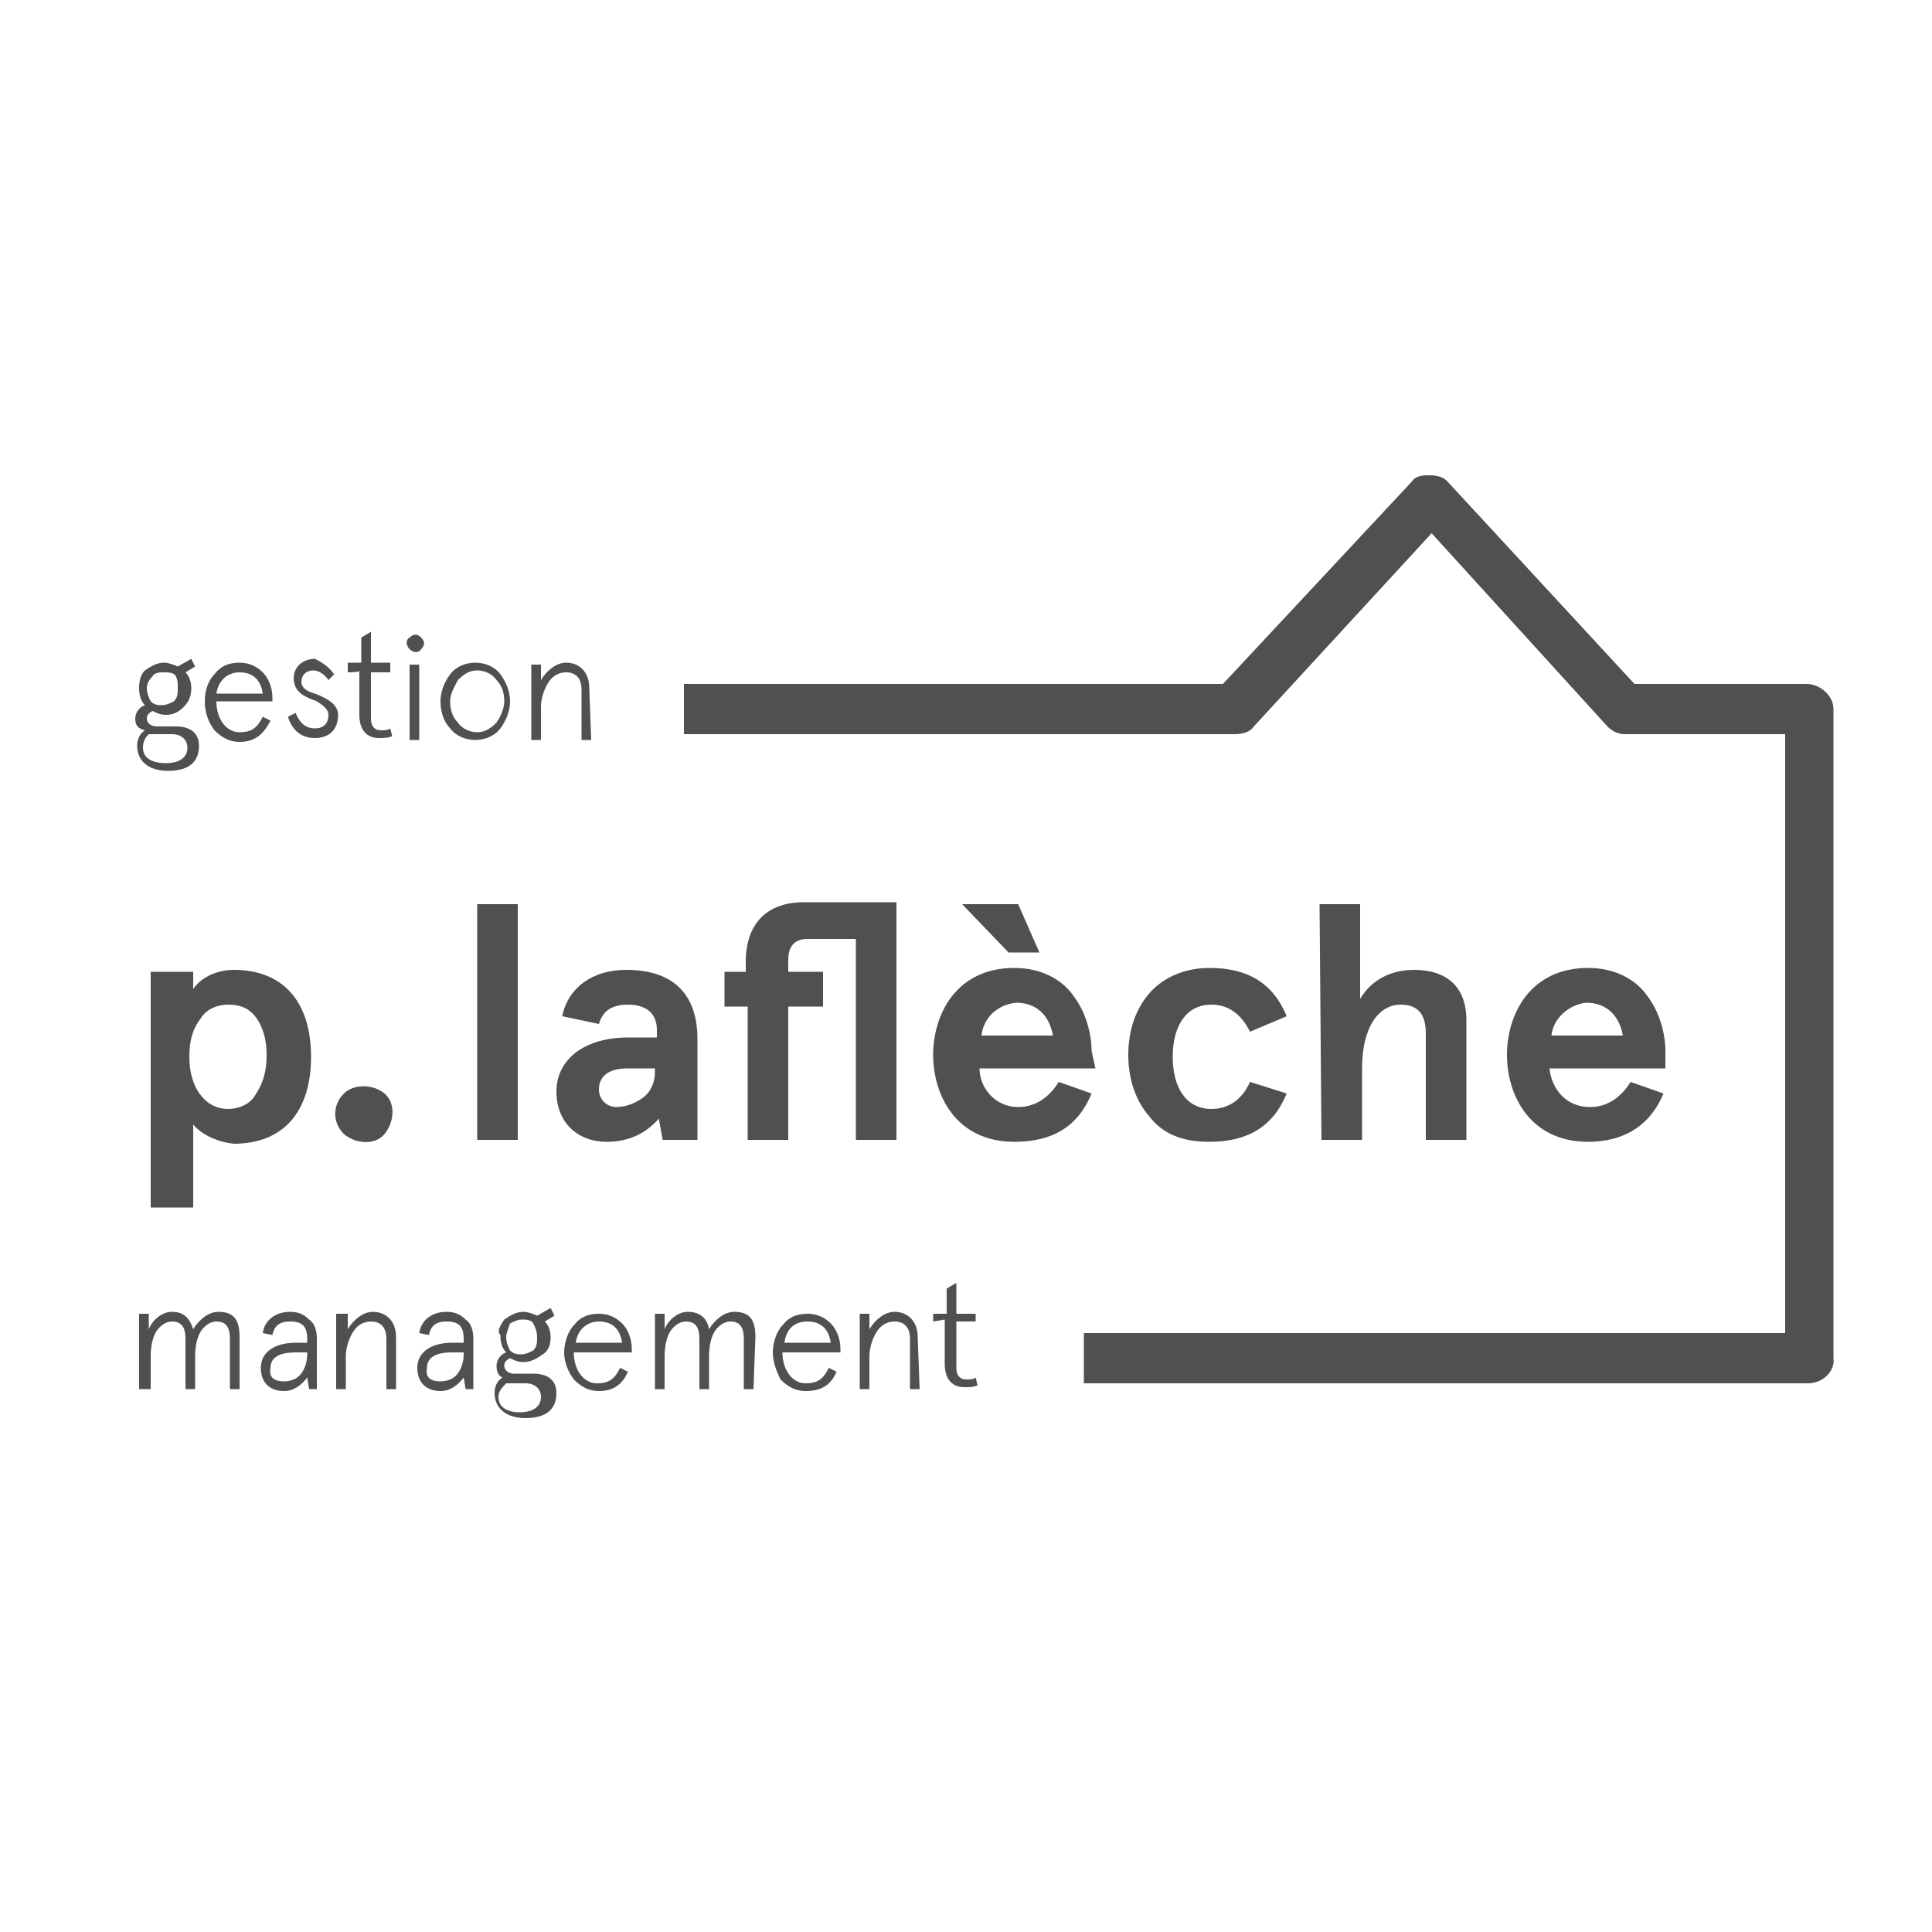
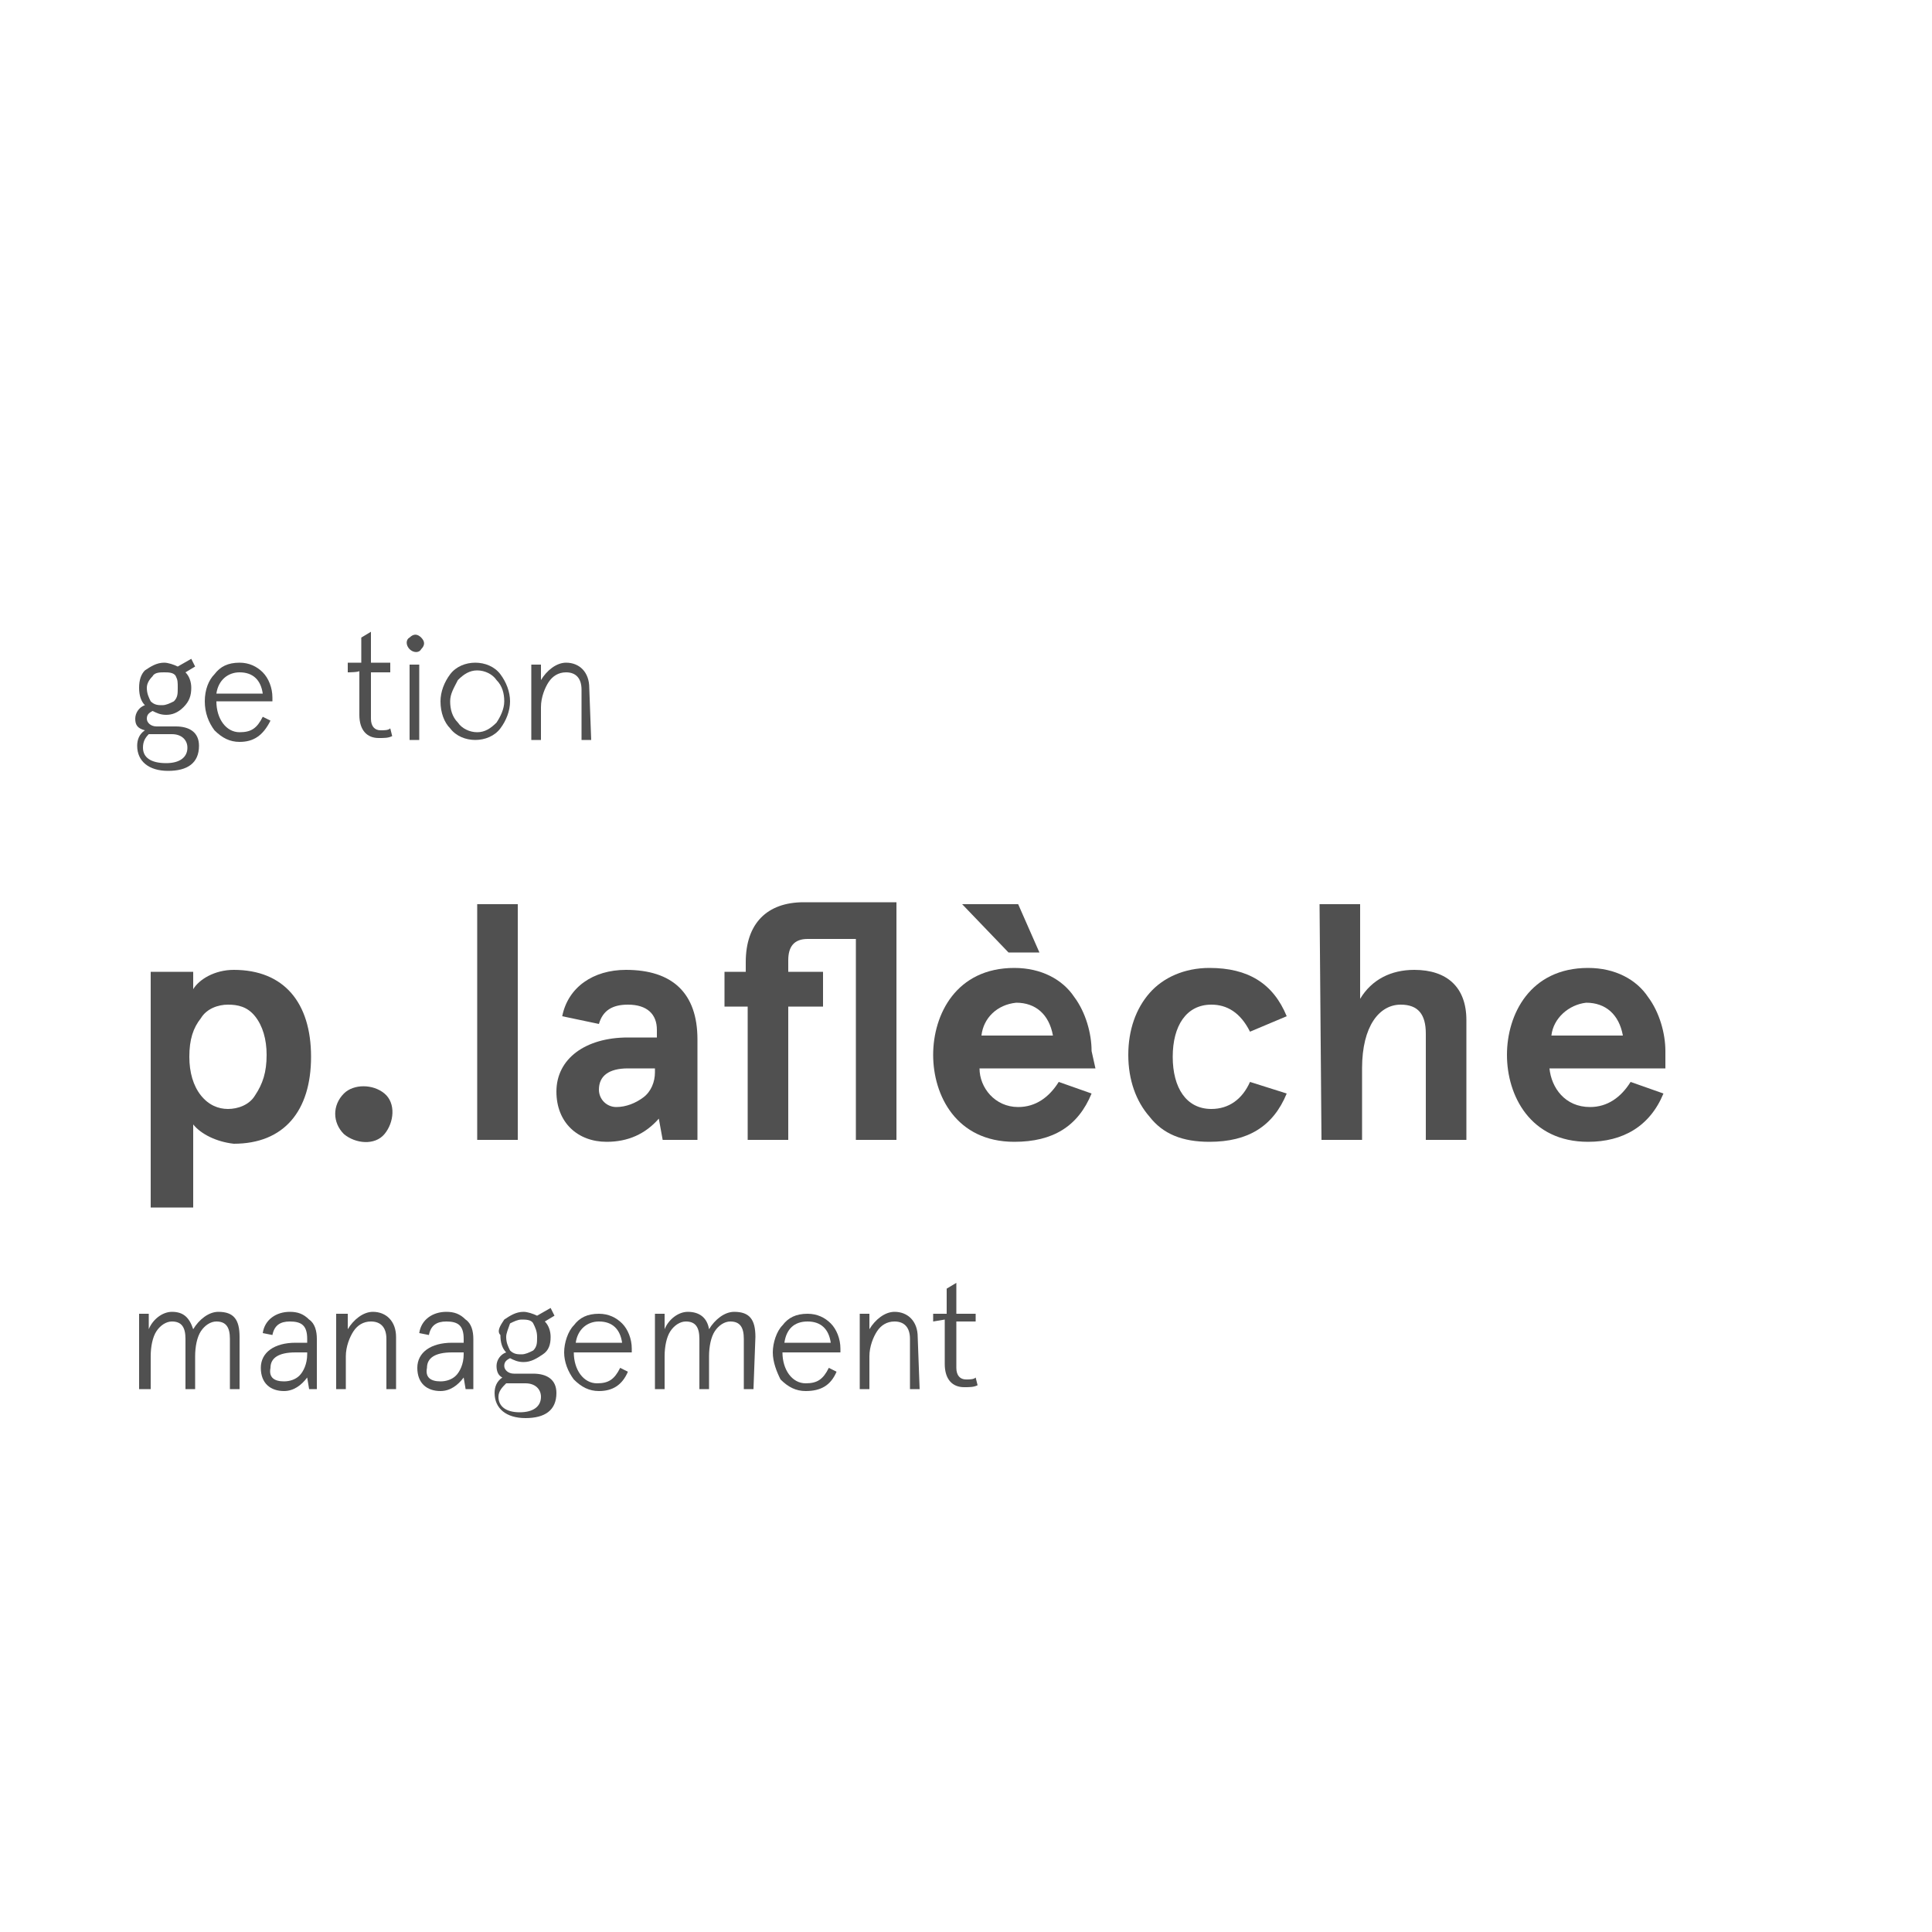
<svg xmlns="http://www.w3.org/2000/svg" version="1.1" id="Layer_1" x="0px" y="0px" viewBox="0 0 100 100" enable-background="new 0 0 100 100" xml:space="preserve">
  <g id="XMLID_6_">
    <path fill="#505050" d="M7.5,34.7c0.3-0.2,0.6-0.4,1-0.4c0.2,0,0.5,0.1,0.7,0.2l0.7-0.4l0.2,0.4l-0.5,0.3c0.2,0.2,0.3,0.5,0.3,0.8   c0,0.4-0.1,0.7-0.4,1s-0.6,0.4-0.9,0.4c-0.3,0-0.5-0.1-0.7-0.2c-0.2,0.1-0.3,0.2-0.3,0.4c0,0.2,0.2,0.4,0.5,0.4h1   c0.7,0,1.2,0.3,1.2,1c0,0.9-0.6,1.3-1.6,1.3c-1,0-1.6-0.5-1.6-1.3c0-0.3,0.1-0.6,0.4-0.8C7.1,37.7,7,37.5,7,37.2s0.2-0.6,0.5-0.7   c-0.2-0.2-0.3-0.5-0.3-0.9C7.2,35.2,7.3,34.9,7.5,34.7z M8.1,38c-0.1,0-0.3,0-0.4,0c-0.2,0.2-0.3,0.4-0.3,0.7   c0,0.5,0.4,0.8,1.2,0.8c0.7,0,1.1-0.3,1.1-0.8c0-0.4-0.3-0.7-0.8-0.7L8.1,38L8.1,38z M7.6,35.6c0,0.3,0.1,0.5,0.2,0.7   c0.2,0.2,0.4,0.2,0.6,0.2s0.4-0.1,0.6-0.2c0.2-0.2,0.2-0.4,0.2-0.7S9.2,35.2,9.1,35s-0.4-0.2-0.6-0.2S8,34.8,7.9,35   C7.7,35.2,7.6,35.4,7.6,35.6z" />
    <path fill="#505050" d="M14.1,36.3h-2.9c0,0.9,0.5,1.6,1.2,1.6c0.6,0,0.9-0.2,1.2-0.8l0.4,0.2c-0.4,0.8-0.9,1.1-1.6,1.1   c-0.5,0-0.9-0.2-1.3-0.6c-0.3-0.4-0.5-0.9-0.5-1.5s0.2-1.1,0.5-1.4c0.3-0.4,0.7-0.6,1.3-0.6c0.5,0,0.9,0.2,1.2,0.5   c0.3,0.3,0.5,0.8,0.5,1.3L14.1,36.3L14.1,36.3z M11.2,35.9h2.4c-0.1-0.7-0.5-1.1-1.2-1.1C11.8,34.8,11.3,35.2,11.2,35.9z" />
-     <path fill="#505050" d="M17.3,34.9L17,35.2c-0.2-0.3-0.5-0.5-0.8-0.5c-0.3,0-0.6,0.2-0.6,0.6c0,0.3,0.3,0.5,0.7,0.6   c0.5,0.2,1.2,0.5,1.2,1.1c0,0.8-0.5,1.2-1.2,1.2c-0.8,0-1.2-0.5-1.4-1.1l0.4-0.2c0.2,0.5,0.5,0.8,1,0.8c0.5,0,0.7-0.3,0.7-0.7   c0-0.3-0.3-0.5-0.6-0.7c-0.5-0.2-1.2-0.4-1.2-1.2c0-0.6,0.5-1,1.1-1C16.7,34.3,17,34.5,17.3,34.9z" />
    <path fill="#505050" d="M18,34.8v-0.5h0.7v-1.3l0.5-0.3v1.6h1v0.5h-1v2.4c0,0.4,0.2,0.6,0.5,0.6c0.2,0,0.4,0,0.5-0.1l0.1,0.4   c-0.2,0.1-0.4,0.1-0.7,0.1c-0.6,0-1-0.4-1-1.2v-2.3C18.7,34.8,18,34.8,18,34.8z" />
    <path fill="#505050" d="M21.2,33c0.2-0.2,0.4-0.2,0.6,0c0.2,0.2,0.2,0.4,0,0.6c-0.1,0.2-0.4,0.2-0.6,0C21,33.4,21,33.1,21.2,33z    M21.2,34.4h0.5v3.9h-0.5V34.4z" />
    <path fill="#505050" d="M22.8,36.3c0-0.5,0.2-1,0.5-1.4c0.3-0.4,0.8-0.6,1.3-0.6s1,0.2,1.3,0.6c0.3,0.4,0.5,0.9,0.5,1.4   s-0.2,1-0.5,1.4c-0.3,0.4-0.8,0.6-1.3,0.6s-1-0.2-1.3-0.6C23,37.4,22.8,36.9,22.8,36.3z M23.3,36.3c0,0.4,0.1,0.8,0.4,1.1   c0.2,0.3,0.6,0.5,1,0.5s0.7-0.2,1-0.5c0.2-0.3,0.4-0.7,0.4-1.1s-0.1-0.8-0.4-1.1c-0.2-0.3-0.6-0.5-1-0.5s-0.7,0.2-1,0.5   C23.5,35.6,23.3,35.9,23.3,36.3z" />
    <path fill="#505050" d="M30.6,38.3h-0.5v-2.6c0-0.6-0.3-0.9-0.8-0.9c-0.4,0-0.7,0.2-0.9,0.5c-0.2,0.3-0.4,0.8-0.4,1.3v1.7h-0.5   v-3.9h0.5v0.8c0.3-0.5,0.8-0.9,1.3-0.9c0.7,0,1.2,0.5,1.2,1.3L30.6,38.3L30.6,38.3z" />
    <path fill="#505050" d="M10,58.2v4.3H7.8V50.3H10v0.9c0.3-0.5,1.1-1,2.1-1c2.6,0,4,1.7,4,4.5s-1.4,4.5-4,4.5   C11.2,59.1,10.4,58.7,10,58.2z M13.8,54.6c0-0.8-0.2-1.5-0.6-2S12.3,52,11.8,52s-1.1,0.2-1.4,0.7c-0.4,0.5-0.6,1.1-0.6,2   c0,0.8,0.2,1.5,0.6,2c0.4,0.5,0.9,0.7,1.4,0.7s1.1-0.2,1.4-0.7C13.6,56.1,13.8,55.5,13.8,54.6z" />
    <path fill="#505050" d="M17.8,56.6c0.5-0.5,1.5-0.5,2.1,0s0.5,1.5,0,2.1s-1.5,0.5-2.1,0C17.2,58.1,17.2,57.2,17.8,56.6z" />
    <path fill="#505050" d="M24.7,46.8h2.1V59h-2.1V46.8z" />
    <path fill="#505050" d="M29.1,52.6c0.3-1.5,1.6-2.4,3.3-2.4c2.4,0,3.7,1.2,3.7,3.6V59h-1.8l-0.2-1.1c-0.7,0.8-1.6,1.2-2.7,1.2   c-1.5,0-2.6-1-2.6-2.6c0-1.7,1.5-2.8,3.7-2.8H34v-0.4c0-0.8-0.5-1.3-1.5-1.3c-0.8,0-1.3,0.3-1.5,1L29.1,52.6z M31.9,57.3   c0.5,0,1-0.2,1.4-0.5c0.4-0.3,0.6-0.8,0.6-1.3v-0.2h-1.4c-1,0-1.5,0.4-1.5,1.1C31,56.9,31.4,57.3,31.9,57.3z" />
    <path fill="#505050" d="M37.5,52.1v-1.8h1.1v-0.5c0-2,1.1-3.1,3-3.1h4.8V59h-2.1V48.6h-2.5c-0.7,0-1,0.4-1,1.1v0.6h1.8v1.8h-1.8V59   h-2.1v-6.9H37.5z" />
    <path fill="#505050" d="M56.7,55.3h-6c0,1,0.8,2,2,2c0.9,0,1.6-0.5,2.1-1.3l1.7,0.6c-0.7,1.7-2,2.5-4,2.5c-3,0-4.2-2.4-4.2-4.5   c0-2.1,1.2-4.5,4.2-4.5c1.4,0,2.5,0.6,3.1,1.5c0.6,0.8,0.9,1.9,0.9,2.8L56.7,55.3L56.7,55.3z M52.7,46.8l1.1,2.5h-1.6l-2.4-2.5   H52.7z M50.8,53.6h3.7c-0.2-1.1-0.9-1.7-1.9-1.7C51.6,52,50.9,52.7,50.8,53.6z" />
    <path fill="#505050" d="M66.6,56.6c-0.7,1.7-2,2.5-4,2.5c-1.4,0-2.4-0.4-3.1-1.3c-0.7-0.8-1.1-1.9-1.1-3.2c0-1.3,0.4-2.4,1.1-3.2   c0.7-0.8,1.8-1.3,3.1-1.3c2,0,3.3,0.8,4,2.5l-1.9,0.8c-0.5-1-1.2-1.4-2-1.4c-1.3,0-2,1.1-2,2.7c0,1.6,0.7,2.7,2,2.7   c0.9,0,1.6-0.5,2-1.4L66.6,56.6z" />
    <path fill="#505050" d="M68.3,46.8h2.1v4.9c0.6-1,1.6-1.5,2.8-1.5c1.7,0,2.7,0.9,2.7,2.6V59h-2.1v-5.5c0-1-0.4-1.5-1.3-1.5   c-1.1,0-2,1.1-2,3.3V59h-2.1L68.3,46.8L68.3,46.8z" />
    <path fill="#505050" d="M86.2,55.3h-6c0.1,1,0.8,2,2.1,2c0.9,0,1.6-0.5,2.1-1.3l1.7,0.6c-0.7,1.7-2.1,2.5-3.9,2.5   c-3,0-4.2-2.4-4.2-4.5c0-2.1,1.2-4.5,4.2-4.5c1.4,0,2.5,0.6,3.1,1.5c0.6,0.8,0.9,1.9,0.9,2.8L86.2,55.3L86.2,55.3z M80.3,53.6H84   c-0.2-1.1-0.9-1.7-1.9-1.7C81.2,52,80.4,52.7,80.3,53.6z" />
    <path fill="#505050" d="M12.4,71.9h-0.5v-2.6c0-0.6-0.2-0.9-0.7-0.9c-0.3,0-0.6,0.2-0.8,0.5c-0.2,0.3-0.3,0.8-0.3,1.3v1.7H9.6v-2.6   c0-0.6-0.2-0.9-0.7-0.9c-0.3,0-0.6,0.2-0.8,0.5c-0.2,0.3-0.3,0.8-0.3,1.3v1.7H7.2V68h0.5v0.8c0.2-0.5,0.7-0.9,1.2-0.9   c0.6,0,0.9,0.3,1.1,0.9c0.3-0.5,0.8-0.9,1.3-0.9c0.8,0,1.1,0.4,1.1,1.3L12.4,71.9L12.4,71.9z" />
    <path fill="#505050" d="M16.4,71.9H16l-0.1-0.6c-0.3,0.4-0.7,0.7-1.2,0.7c-0.7,0-1.2-0.4-1.2-1.2c0-0.8,0.7-1.3,1.8-1.3h0.6v-0.2   c0-0.7-0.3-0.9-0.9-0.9c-0.5,0-0.8,0.2-0.9,0.7L13.6,69c0.1-0.7,0.7-1.1,1.4-1.1c0.4,0,0.7,0.1,1,0.4c0.3,0.2,0.4,0.6,0.4,1V71.9   L16.4,71.9z M14.7,71.5c0.3,0,0.6-0.1,0.8-0.3c0.2-0.2,0.4-0.6,0.4-1.1V70h-0.6c-0.9,0-1.3,0.3-1.3,0.8   C13.9,71.3,14.2,71.5,14.7,71.5z" />
    <path fill="#505050" d="M20.5,71.9H20v-2.6c0-0.6-0.3-0.9-0.8-0.9c-0.4,0-0.7,0.2-0.9,0.5c-0.2,0.3-0.4,0.8-0.4,1.3v1.7h-0.5V68H18   v0.8c0.3-0.5,0.8-0.9,1.3-0.9c0.7,0,1.2,0.5,1.2,1.3L20.5,71.9L20.5,71.9z" />
    <path fill="#505050" d="M24.5,71.9h-0.4L24,71.3c-0.3,0.4-0.7,0.7-1.2,0.7c-0.7,0-1.2-0.4-1.2-1.2c0-0.8,0.7-1.3,1.8-1.3H24v-0.2   c0-0.7-0.3-0.9-0.9-0.9c-0.5,0-0.8,0.2-0.9,0.7L21.7,69c0.1-0.7,0.7-1.1,1.4-1.1c0.4,0,0.7,0.1,1,0.4c0.3,0.2,0.4,0.6,0.4,1   L24.5,71.9L24.5,71.9z M22.8,71.5c0.3,0,0.6-0.1,0.8-0.3c0.2-0.2,0.4-0.6,0.4-1.1V70h-0.6c-0.9,0-1.3,0.3-1.3,0.8   C22,71.3,22.3,71.5,22.8,71.5z" />
    <path fill="#505050" d="M26.1,68.3c0.3-0.2,0.6-0.4,1-0.4c0.2,0,0.5,0.1,0.7,0.2l0.7-0.4l0.2,0.4l-0.5,0.3c0.2,0.2,0.3,0.5,0.3,0.8   c0,0.4-0.1,0.7-0.4,0.9c-0.3,0.2-0.6,0.4-1,0.4c-0.3,0-0.5-0.1-0.7-0.2c-0.2,0.1-0.3,0.2-0.3,0.4c0,0.2,0.2,0.4,0.5,0.4h1   c0.7,0,1.2,0.3,1.2,1c0,0.9-0.6,1.3-1.6,1.3c-1,0-1.6-0.5-1.6-1.3c0-0.3,0.1-0.6,0.4-0.8c-0.2-0.1-0.3-0.3-0.3-0.6s0.2-0.6,0.5-0.7   c-0.2-0.2-0.3-0.5-0.3-0.9C25.7,68.9,25.9,68.6,26.1,68.3z M26.6,71.6c-0.1,0-0.3,0-0.4,0c-0.2,0.2-0.4,0.4-0.4,0.7   c0,0.5,0.4,0.8,1.1,0.8c0.7,0,1.1-0.3,1.1-0.8c0-0.4-0.3-0.7-0.8-0.7H26.6L26.6,71.6z M26.2,69.2c0,0.3,0.1,0.5,0.2,0.7   c0.2,0.2,0.4,0.2,0.6,0.2s0.4-0.1,0.6-0.2c0.2-0.2,0.2-0.4,0.2-0.7s-0.1-0.5-0.2-0.7s-0.4-0.2-0.6-0.2s-0.4,0.1-0.6,0.2   C26.3,68.8,26.2,69,26.2,69.2z" />
    <path fill="#505050" d="M32.7,70h-3c0,0.9,0.5,1.6,1.2,1.6c0.6,0,0.9-0.2,1.2-0.8l0.4,0.2C32.2,71.7,31.7,72,31,72   c-0.5,0-0.9-0.2-1.3-0.6c-0.3-0.4-0.5-0.9-0.5-1.4s0.2-1.1,0.5-1.4C30,68.2,30.4,68,31,68c0.5,0,0.9,0.2,1.2,0.5   c0.3,0.3,0.5,0.8,0.5,1.3L32.7,70L32.7,70z M29.8,69.5h2.4c-0.1-0.7-0.5-1.1-1.2-1.1C30.4,68.4,29.9,68.8,29.8,69.5z" />
    <path fill="#505050" d="M39,71.9h-0.5v-2.6c0-0.6-0.2-0.9-0.7-0.9c-0.3,0-0.6,0.2-0.8,0.5c-0.2,0.3-0.3,0.8-0.3,1.3v1.7h-0.5v-2.6   c0-0.6-0.2-0.9-0.7-0.9c-0.3,0-0.6,0.2-0.8,0.5c-0.2,0.3-0.3,0.8-0.3,1.3v1.7h-0.5V68h0.5v0.8c0.2-0.5,0.7-0.9,1.2-0.9   c0.6,0,1,0.3,1.1,0.9c0.3-0.5,0.8-0.9,1.3-0.9c0.8,0,1.1,0.4,1.1,1.3L39,71.9L39,71.9z" />
    <path fill="#505050" d="M43.5,70h-3c0,0.9,0.5,1.6,1.2,1.6c0.6,0,0.9-0.2,1.2-0.8l0.4,0.2C43,71.7,42.5,72,41.7,72   c-0.5,0-0.9-0.2-1.3-0.6C40.2,71,40,70.5,40,70s0.2-1.1,0.5-1.4c0.3-0.4,0.7-0.6,1.3-0.6c0.5,0,0.9,0.2,1.2,0.5   c0.3,0.3,0.5,0.8,0.5,1.3L43.5,70L43.5,70z M40.6,69.5H43c-0.1-0.7-0.5-1.1-1.2-1.1C41.1,68.4,40.7,68.8,40.6,69.5z" />
    <path fill="#505050" d="M47.6,71.9h-0.5v-2.6c0-0.6-0.3-0.9-0.8-0.9c-0.4,0-0.7,0.2-0.9,0.5c-0.2,0.3-0.4,0.8-0.4,1.3v1.7h-0.5V68   H45v0.8c0.3-0.5,0.8-0.9,1.3-0.9c0.7,0,1.2,0.5,1.2,1.3L47.6,71.9L47.6,71.9z" />
    <path fill="#505050" d="M48.3,68.4V68H49v-1.3l0.5-0.3V68h1v0.4h-1v2.4c0,0.4,0.2,0.6,0.5,0.6c0.2,0,0.4,0,0.5-0.1l0.1,0.4   c-0.2,0.1-0.4,0.1-0.7,0.1c-0.6,0-1-0.4-1-1.2v-2.3L48.3,68.4L48.3,68.4z" />
  </g>
  <g id="XMLID_24_">
-     <path fill="#505050" d="M93.6,71.6H56.1V69h36.3V38h-8.3c-0.4,0-0.7-0.2-0.9-0.4l-9.1-10l-9.2,10c-0.2,0.3-0.6,0.4-1,0.4H35.4v-2.6   h27.9l9.8-10.5c0.2-0.3,0.6-0.3,0.9-0.3l0,0c0.4,0,0.7,0.1,0.9,0.3l9.7,10.5h8.9c0.7,0,1.4,0.6,1.4,1.3v33.6   C95,71,94.3,71.6,93.6,71.6z" />
-   </g>
+     </g>
</svg>